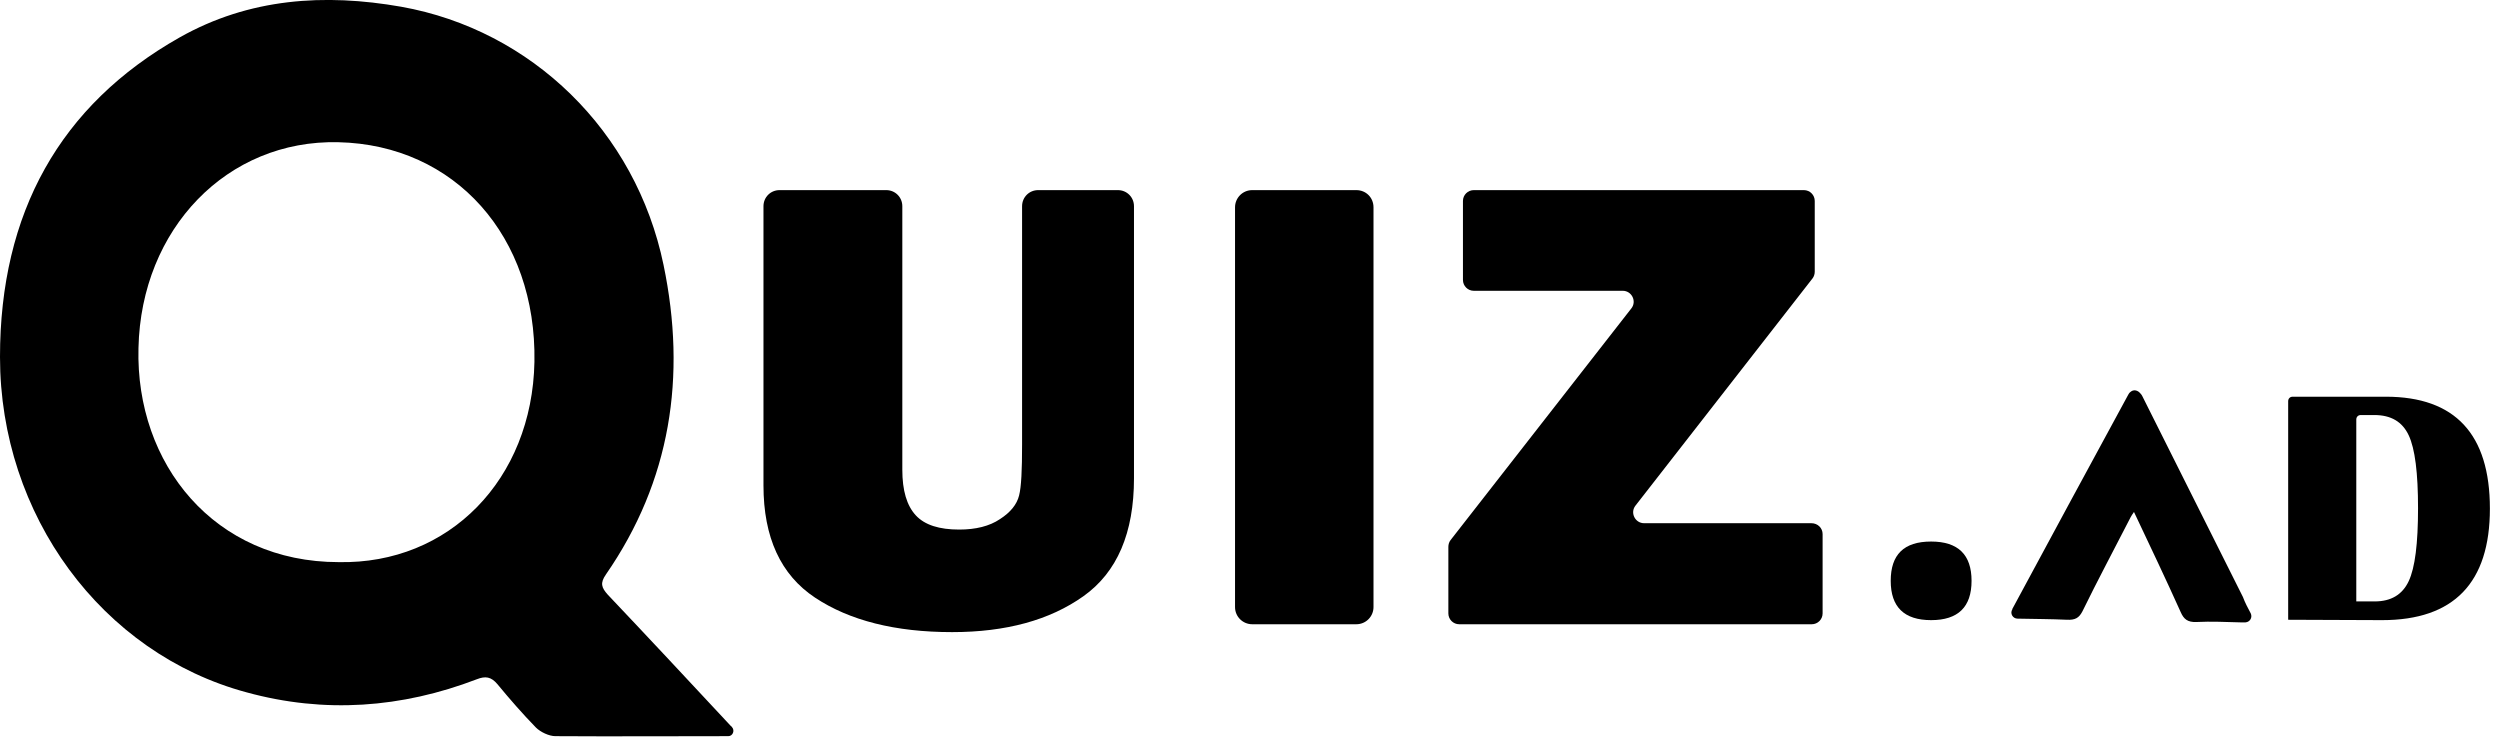
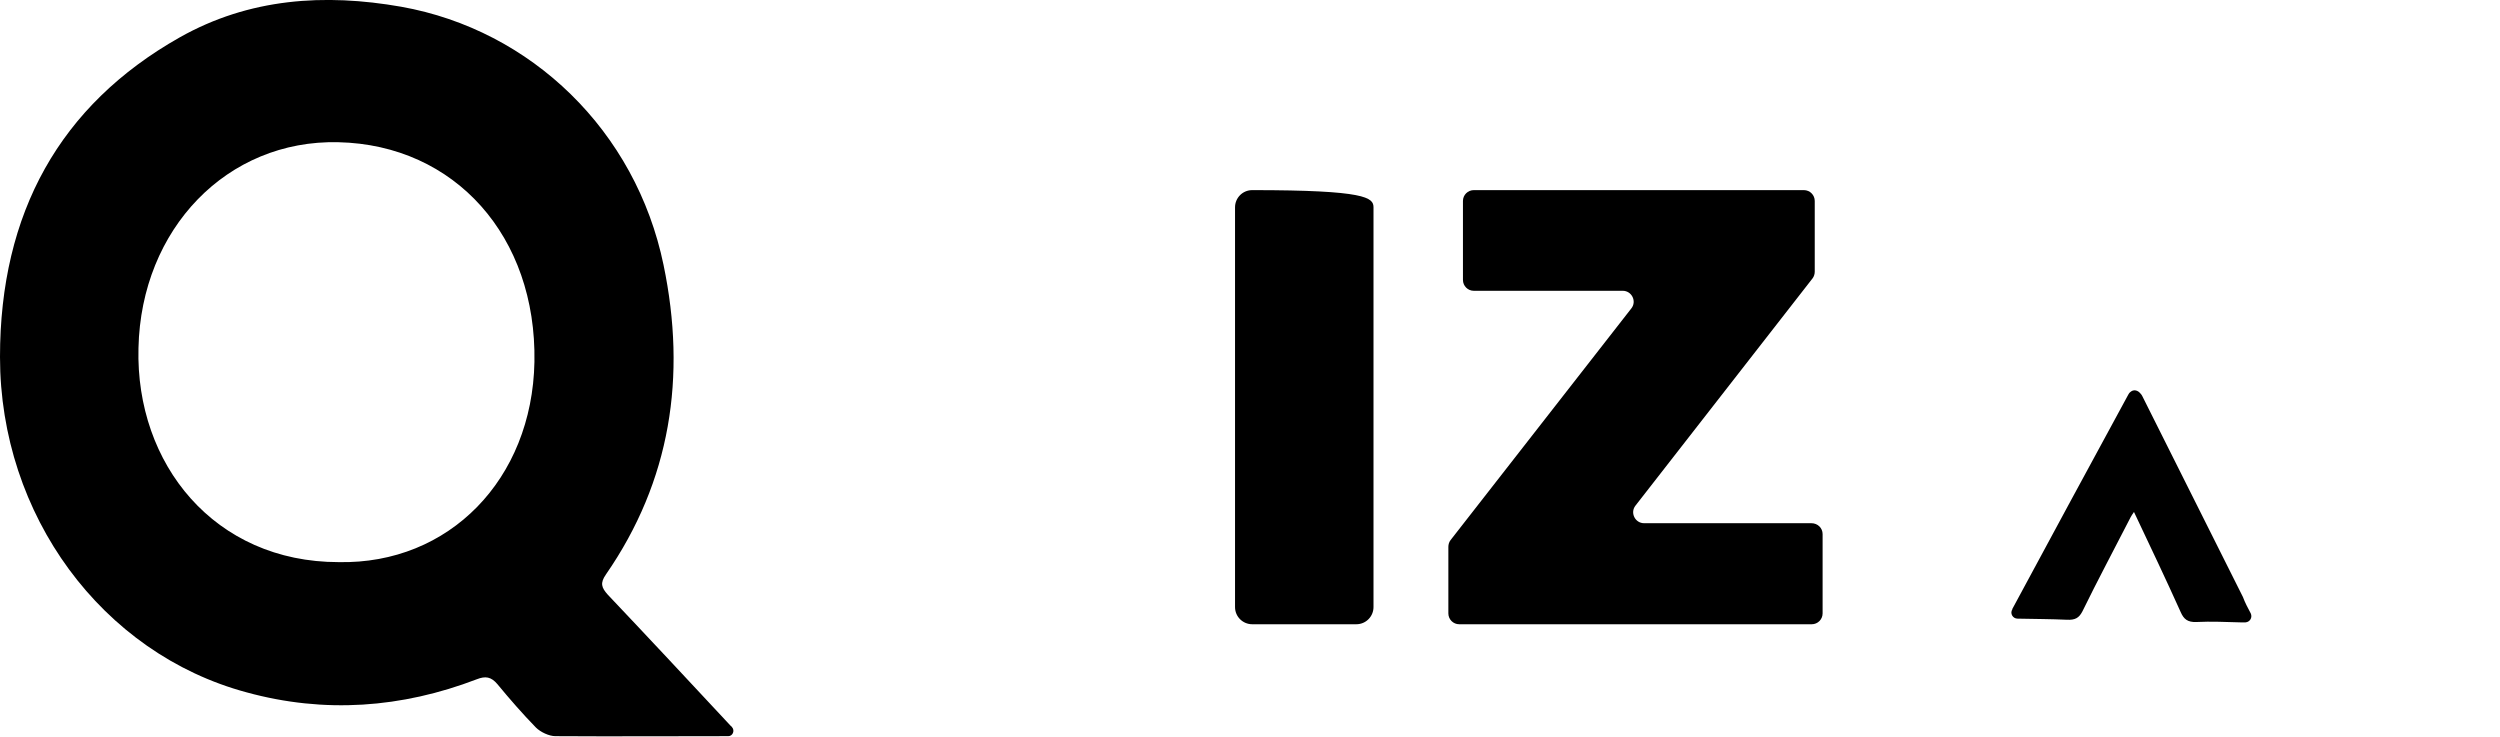
<svg xmlns="http://www.w3.org/2000/svg" version="1.1" id="Capa_1" x="0px" y="0px" viewBox="0 0 668 196.8" style="enable-background:new 0 0 668 196.8;" xml:space="preserve">
  <g>
    <path d="M195.6,194.3c0.8,0.9,0.2,2.4-1,2.4l0,0c-15.4,0-30.8,0.1-46.2,0c-1.7,0-4-1.1-5.2-2.3c-3.6-3.7-7-7.6-10.3-11.6   c-1.7-2-3.2-2.2-5.5-1.3c-20.1,7.7-40.7,9.2-61.5,3.5C27.2,174.6,0,137.6,0,95.4C0,56.9,16,28.1,48,10C66.6-0.5,86.7-1.8,107.2,1.8   C142,8,169.9,35,177.3,70.8c6.2,29.8,1.9,57.7-15.4,82.7c-1.6,2.3-1.2,3.5,0.5,5.4c11,11.6,21.9,23.3,32.8,35   C195.3,194,195.5,194.1,195.6,194.3z M90.5,150.2c29.5,0.6,51.7-22.1,52.3-53.5c0.6-33.5-21.2-58-52.4-58.7   C60.7,37.3,37.7,61.1,37,93C36.2,124,57.3,150.2,90.5,150.2z" />
    <path d="M601.4,163.9c0.5,1.1-0.2,2.3-1.4,2.4c-0.5,0-0.9,0-1.3,0c-3.9-0.1-7.9-0.3-11.8-0.1c-2.4,0.1-3.4-0.8-4.2-2.6   c-4-8.9-8.2-17.7-12.5-26.8c-0.4,0.6-0.7,1-0.9,1.4c0,0.1-0.1,0.1-0.1,0.2c-4.3,8.4-8.7,16.6-12.8,25c-0.9,1.7-1.9,2.3-4.1,2.2   c-4.3-0.2-8.6-0.2-13.2-0.3c-1.3,0-2.1-1.4-1.4-2.5c0,0,0,0,0,0c0,0,0,0,0-0.1c10.3-19.1,20.6-38.2,31-57.3   c0.1-0.2,0.3-0.5,0.6-0.7c0.7-0.6,1.6-0.5,2.3,0.1c0.3,0.3,0.6,0.6,0.8,1c9,17.9,17.9,35.8,26.9,53.7   C599.9,161.1,600.6,162.4,601.4,163.9z" />
    <g>
-       <path d="M611.4,165.6v-58.4c0-0.7,0.5-1.2,1.2-1.2h24.9c18.5,0,27.8,10,27.8,29.9c0,19.8-9.6,29.8-28.8,29.8L611.4,165.6    L611.4,165.6z M629.7,160.7h4.8c4.4,0,7.4-1.8,9.1-5.4s2.5-10.1,2.5-19.5s-0.8-15.9-2.5-19.5s-4.7-5.4-9.2-5.4h-3.6    c-0.7,0-1.2,0.5-1.2,1.2v48.6H629.7z" />
-     </g>
-     <path d="M516,144.7c7.2,0,10.8,3.5,10.8,10.5s-3.6,10.5-10.8,10.5s-10.8-3.5-10.8-10.5S508.7,144.7,516,144.7z" />
+       </g>
    <g>
-       <path d="M298.7,50.8c2.4,0,4.3,1.9,4.3,4.3v72.7c0,14.6-4.5,25.1-13.5,31.5c-9,6.4-20.7,9.6-35.1,9.6c-15.2,0-27.4-3.1-36.6-9.2    c-9.2-6.1-13.8-16.1-13.8-30V55.1c0-2.4,1.9-4.3,4.3-4.3h28.5c2.4,0,4.3,1.9,4.3,4.3v70.4c0,5.6,1.2,9.6,3.6,12.2    c2.4,2.6,6.3,3.8,11.6,3.8c4.4,0,8.1-0.9,10.9-2.8c2.8-1.8,4.5-3.9,5.1-6.3c0.6-2.3,0.8-6.9,0.8-13.6V55.1c0-2.4,1.9-4.3,4.3-4.3    H298.7z" />
-       <path d="M367,55.4v106.8c0,2.5-2,4.6-4.6,4.6h-27.8c-2.5,0-4.6-2-4.6-4.6V55.4c0-2.5,2-4.6,4.6-4.6h27.8    C365,50.8,367,52.8,367,55.4z" />
+       <path d="M367,55.4v106.8c0,2.5-2,4.6-4.6,4.6h-27.8c-2.5,0-4.6-2-4.6-4.6V55.4c0-2.5,2-4.6,4.6-4.6C365,50.8,367,52.8,367,55.4z" />
      <path d="M487,142.7v21.2c0,1.6-1.3,2.9-2.9,2.9h-94.2c-1.6,0-2.9-1.3-2.9-2.9v-17.8c0-0.6,0.2-1.3,0.6-1.8l48.3-61.9    c1.5-1.9,0.1-4.7-2.3-4.7h-39.8c-1.6,0-2.9-1.3-2.9-2.9V53.7c0-1.6,1.3-2.9,2.9-2.9h88.2c1.6,0,2.9,1.3,2.9,2.9v18.9    c0,0.6-0.2,1.3-0.6,1.8l-47.3,60.7c-1.5,1.9-0.1,4.7,2.3,4.7h44.7C485.7,139.8,487,141.1,487,142.7z" />
    </g>
  </g>
</svg>